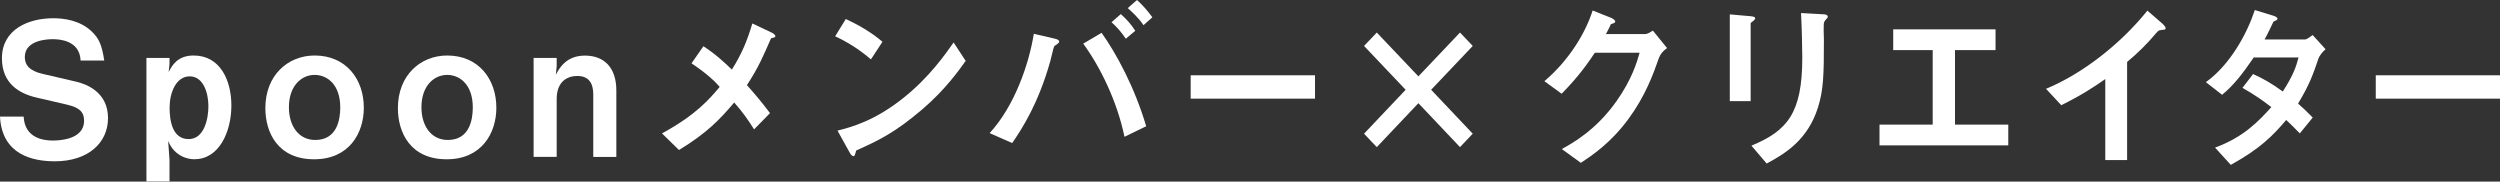
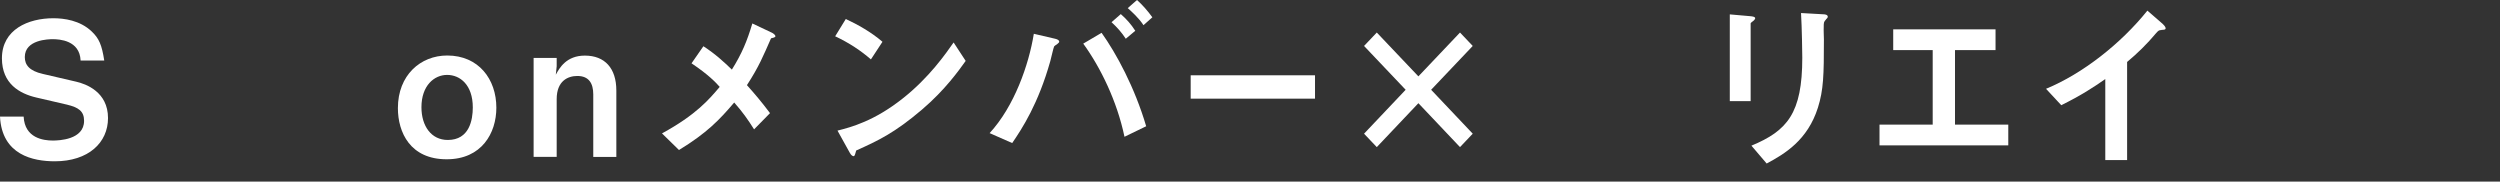
<svg xmlns="http://www.w3.org/2000/svg" id="_レイヤー_2" viewBox="0 0 258.99 18.81">
  <rect x="0" y="0" width="258.99" height="18.81" fill="#333333" stroke="none" />
  <defs>
    <style>.cls-1{fill:#fff;}</style>
  </defs>
  <g id="_レイヤー_1-2">
    <path class="cls-1" d="M5.69,16.71c-2.26,0-5.49-.65-5.69-4.63h2.45c.11,2.23,2.05,2.48,3.02,2.48.62,0,3.24-.08,3.24-2.04,0-1.01-.58-1.39-1.77-1.68l-3.19-.74c-1.7-.4-3.55-1.41-3.55-4.06C.2,3.05,2.93,1.89,5.52,1.89c1.1,0,2.77.21,3.98,1.37.76.72,1.05,1.39,1.3,3.01h-2.45c-.09-2.1-2.21-2.21-2.88-2.21-.43,0-2.9.04-2.9,1.85,0,.8.45,1.43,1.87,1.75l3.44.8c1.01.23,3.31,1.05,3.31,3.77,0,2.55-2.03,4.48-5.52,4.48Z" />
-     <path class="cls-1" d="M20.19,16.5c-.83,0-1.59-.32-2.14-.9-.27-.29-.4-.5-.63-.99l.14,1.94v2.25h-2.39V6h2.39v.65l-.09.82c.34-.67.91-1.72,2.59-1.72,2.75,0,3.91,2.57,3.91,5.18,0,2.76-1.3,5.56-3.79,5.56ZM19.65,7.91c-1.43,0-2.08,1.73-2.08,3.22,0,1.3.25,3.28,1.97,3.28,1.58,0,2.05-2.02,2.05-3.41s-.53-3.09-1.94-3.09Z" />
-     <path class="cls-1" d="M32.54,16.5c-3.77,0-5.05-2.78-5.05-5.3,0-3.41,2.34-5.45,5.11-5.45,3.24,0,5.09,2.44,5.09,5.41,0,2.63-1.52,5.34-5.14,5.34ZM32.59,7.76c-1.34,0-2.66,1.11-2.66,3.35,0,1.94,1.01,3.39,2.73,3.39,2.25,0,2.59-2.1,2.59-3.37,0-2.34-1.32-3.37-2.66-3.37Z" />
    <path class="cls-1" d="M46.27,16.5c-3.77,0-5.05-2.78-5.05-5.3,0-3.41,2.34-5.45,5.11-5.45,3.24,0,5.09,2.44,5.09,5.41,0,2.63-1.52,5.34-5.14,5.34ZM46.32,7.76c-1.34,0-2.66,1.11-2.66,3.35,0,1.94,1.01,3.39,2.73,3.39,2.25,0,2.59-2.1,2.59-3.37,0-2.34-1.32-3.37-2.66-3.37Z" />
    <path class="cls-1" d="M61.46,16.26v-6.48c0-1.14-.45-1.91-1.65-1.91-.98,0-2.14.51-2.14,2.4v5.98h-2.39V6h2.39v.86l-.09.88c.38-.71,1.1-1.98,3.01-1.98,2.06,0,3.26,1.3,3.26,3.62v6.88h-2.39Z" />
    <path class="cls-1" d="M79.88,3.96c-.8,1.81-1.23,2.9-2.5,4.86.81.91,1.49,1.7,2.39,2.9l-1.65,1.68c-.65-1.03-1.2-1.81-2.06-2.78-1.52,1.79-2.83,3.16-5.72,4.92l-1.76-1.72c3.55-1.94,4.87-3.51,5.98-4.82-.43-.48-1.16-1.26-2.92-2.44l1.23-1.77c1.29.84,2.16,1.66,2.95,2.42,1.05-1.68,1.58-2.97,2.12-4.78l2.01.95c.09.04.38.21.38.38,0,.11-.27.17-.45.21Z" />
    <path class="cls-1" d="M90.23,6.16c-1.03-.9-2.26-1.72-3.71-2.4l1.1-1.79c1.2.55,2.66,1.37,3.8,2.36l-1.2,1.83ZM95.53,11.34c-2.86,2.44-4.58,3.24-6.83,4.25-.09.27-.13.59-.27.59-.11,0-.27-.11-.4-.36l-1.27-2.29c1.45-.36,3.82-1.01,6.72-3.3,2.77-2.17,4.51-4.69,5.31-5.83l1.25,1.91c-.71.99-2.12,2.99-4.51,5.03Z" />
    <path class="cls-1" d="M109.55,4.55c-.22.15-.29.19-.34.25-.07.1-.33,1.28-.4,1.52-1.25,4.44-2.9,6.96-3.95,8.5l-2.34-1.03c2.55-2.76,4.06-7.07,4.58-10.29l2.19.51c.18.04.44.13.44.3,0,.1-.09.15-.18.23ZM116.49,14.16c-.76-3.64-2.46-7.15-4.27-9.64l1.9-1.12c1.52,2.13,3.42,5.62,4.62,9.68l-2.25,1.09ZM116.63,4.02c-.42-.65-.91-1.2-1.48-1.72l.96-.84c.58.51,1.07,1.05,1.5,1.73l-.98.82ZM118.46,2.61c-.47-.74-1.27-1.45-1.63-1.77l.96-.84c.56.5,1.1,1.12,1.59,1.79l-.92.82Z" />
    <path class="cls-1" d="M123.35,10.22v-2.42h12.88v2.42h-12.88Z" />
    <path class="cls-1" d="M152.57,4.76l-4.31,4.54,4.31,4.55-1.32,1.39-4.31-4.55-4.31,4.55-1.32-1.39,4.31-4.55-4.31-4.54,1.32-1.39,4.31,4.54,4.31-4.54,1.32,1.39Z" />
-     <path class="cls-1" d="M171.9,5.89c-.65,1.85-1.45,4.06-3.22,6.46-1.83,2.48-3.75,3.75-4.91,4.52l-1.97-1.43c1.12-.63,3.51-1.92,5.67-4.97,1.56-2.21,2.1-3.98,2.39-5.01h-4.64c-.62.93-1.61,2.4-3.44,4.25l-1.79-1.3c2.59-2.19,4.27-5.03,5-7.32l1.87.74c.11.04.47.21.47.4,0,.15-.2.19-.45.27-.11.29-.33.67-.51,1.03h4.06c.22,0,.51-.17.8-.36l1.47,1.81c-.36.27-.63.51-.78.91Z" />
    <path class="cls-1" d="M181.65,2.15c-.27.21-.29.23-.29.29v8.04h-2.16V1.49l2.16.19c.15.02.47.04.47.21,0,.1-.11.19-.18.27ZM189.17,2.02c-.24.25-.24.3-.24.84-.02.17.02,1.03.02,1.22,0,3.72-.04,5.22-.62,7.07-1.07,3.37-3.42,4.78-5.31,5.79l-1.58-1.85c3.71-1.54,5.27-3.35,5.27-9.11,0-.46-.04-3.11-.13-4.63l2.32.13c.09,0,.45.02.45.25,0,.06-.02.13-.2.29Z" />
    <path class="cls-1" d="M194.71,15.06v-2.15h5.51v-7.72h-4.09v-2.15h10.6v2.15h-4.2v7.72h5.52v2.15h-13.33Z" />
    <path class="cls-1" d="M223.91,3.11c-.27.02-.31.06-.56.34-.91,1.09-1.92,2.08-2.99,2.97v10.16h-2.26v-8.39c-1.23.86-2.45,1.66-4.56,2.71l-1.58-1.7c3.79-1.56,7.77-4.69,10.5-8.1l1.58,1.37c.07.06.31.3.31.46,0,.13-.07.15-.43.17Z" />
-     <path class="cls-1" d="M240.15,6.16c-.51,1.49-.87,2.57-2.08,4.57.45.4.89.8,1.52,1.45l-1.34,1.64c-.31-.3-.65-.69-1.41-1.39-1.39,1.64-2.7,2.97-5.74,4.65l-1.63-1.79c2.93-1.07,4.47-2.69,5.83-4.19-.76-.59-1.61-1.22-2.99-2l1.1-1.43c1.09.5,1.83.91,3.08,1.81,1.09-1.7,1.38-2.57,1.63-3.53h-4.64c-1.2,1.75-2.08,2.88-3.28,3.87l-1.68-1.31c2.55-1.83,4.29-5.09,5.07-7.47l1.99.61c.11.04.36.15.36.29,0,.11-.16.19-.42.3-.22.46-.56,1.2-.92,1.85h4.17c.22,0,.54-.27.81-.46l1.34,1.47c-.33.29-.63.63-.78,1.07Z" />
-     <path class="cls-1" d="M246.12,10.22v-2.42h12.88v2.42h-12.88Z" />
  </g>
</svg>